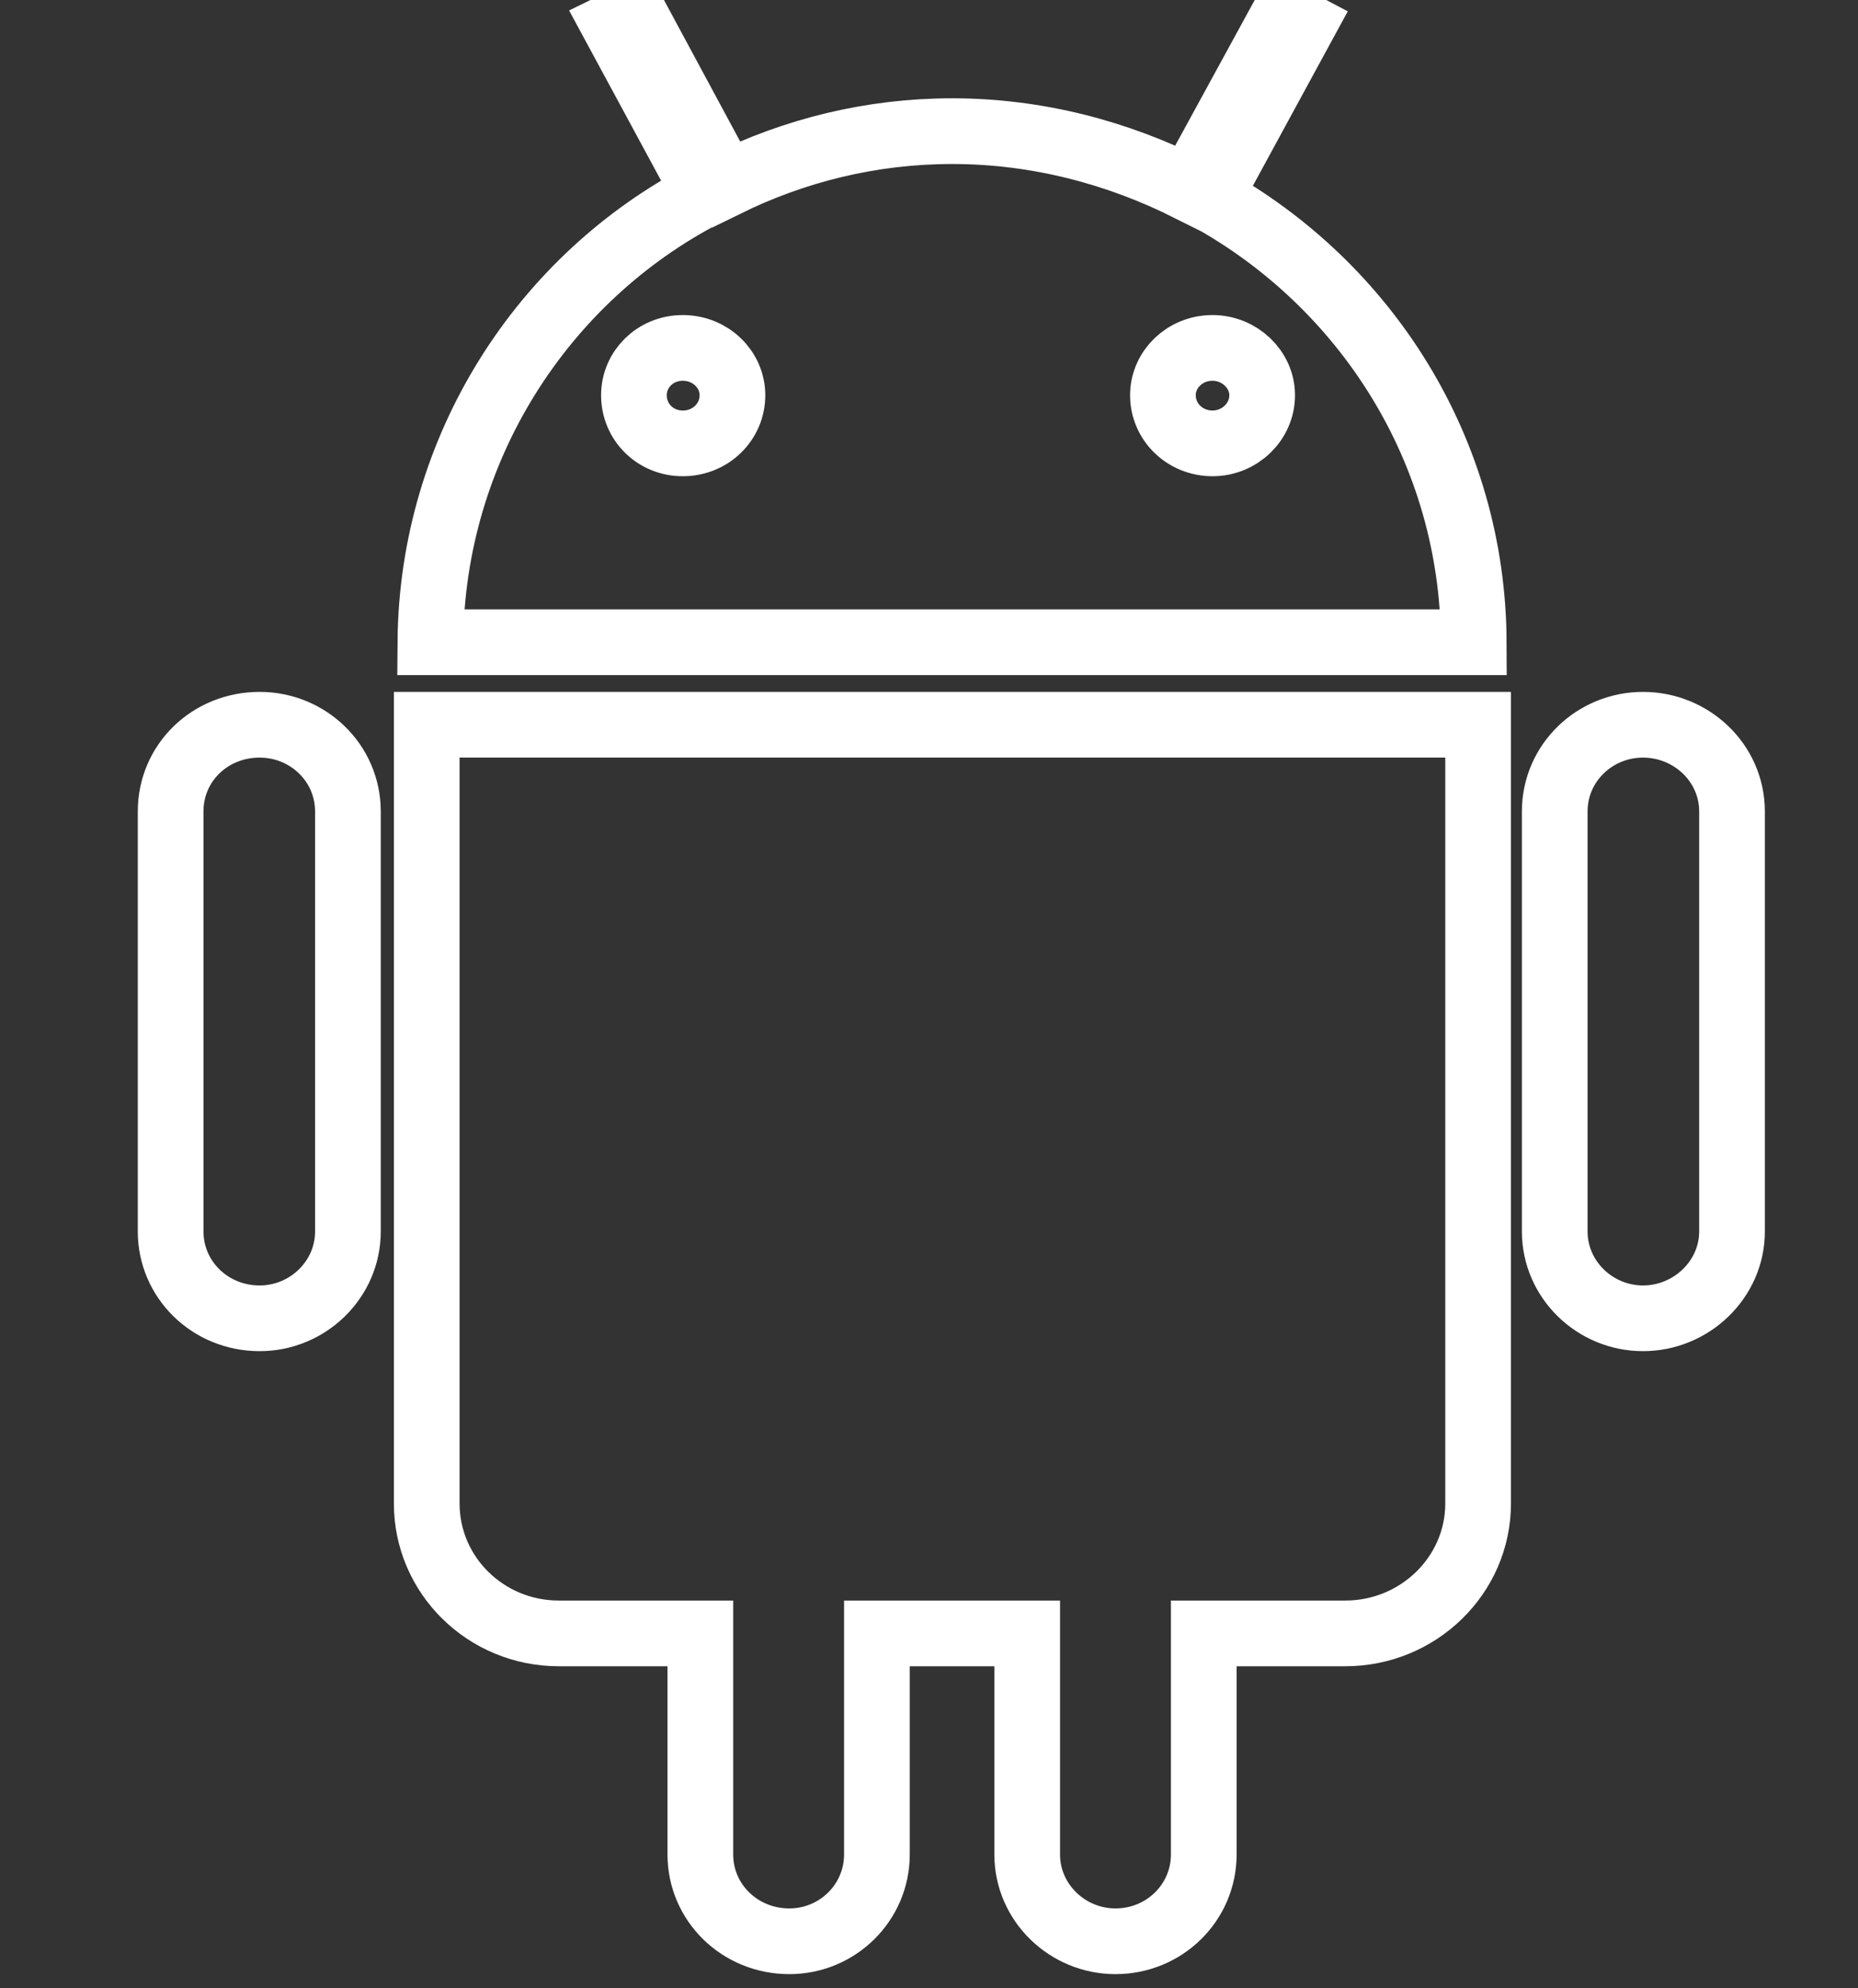
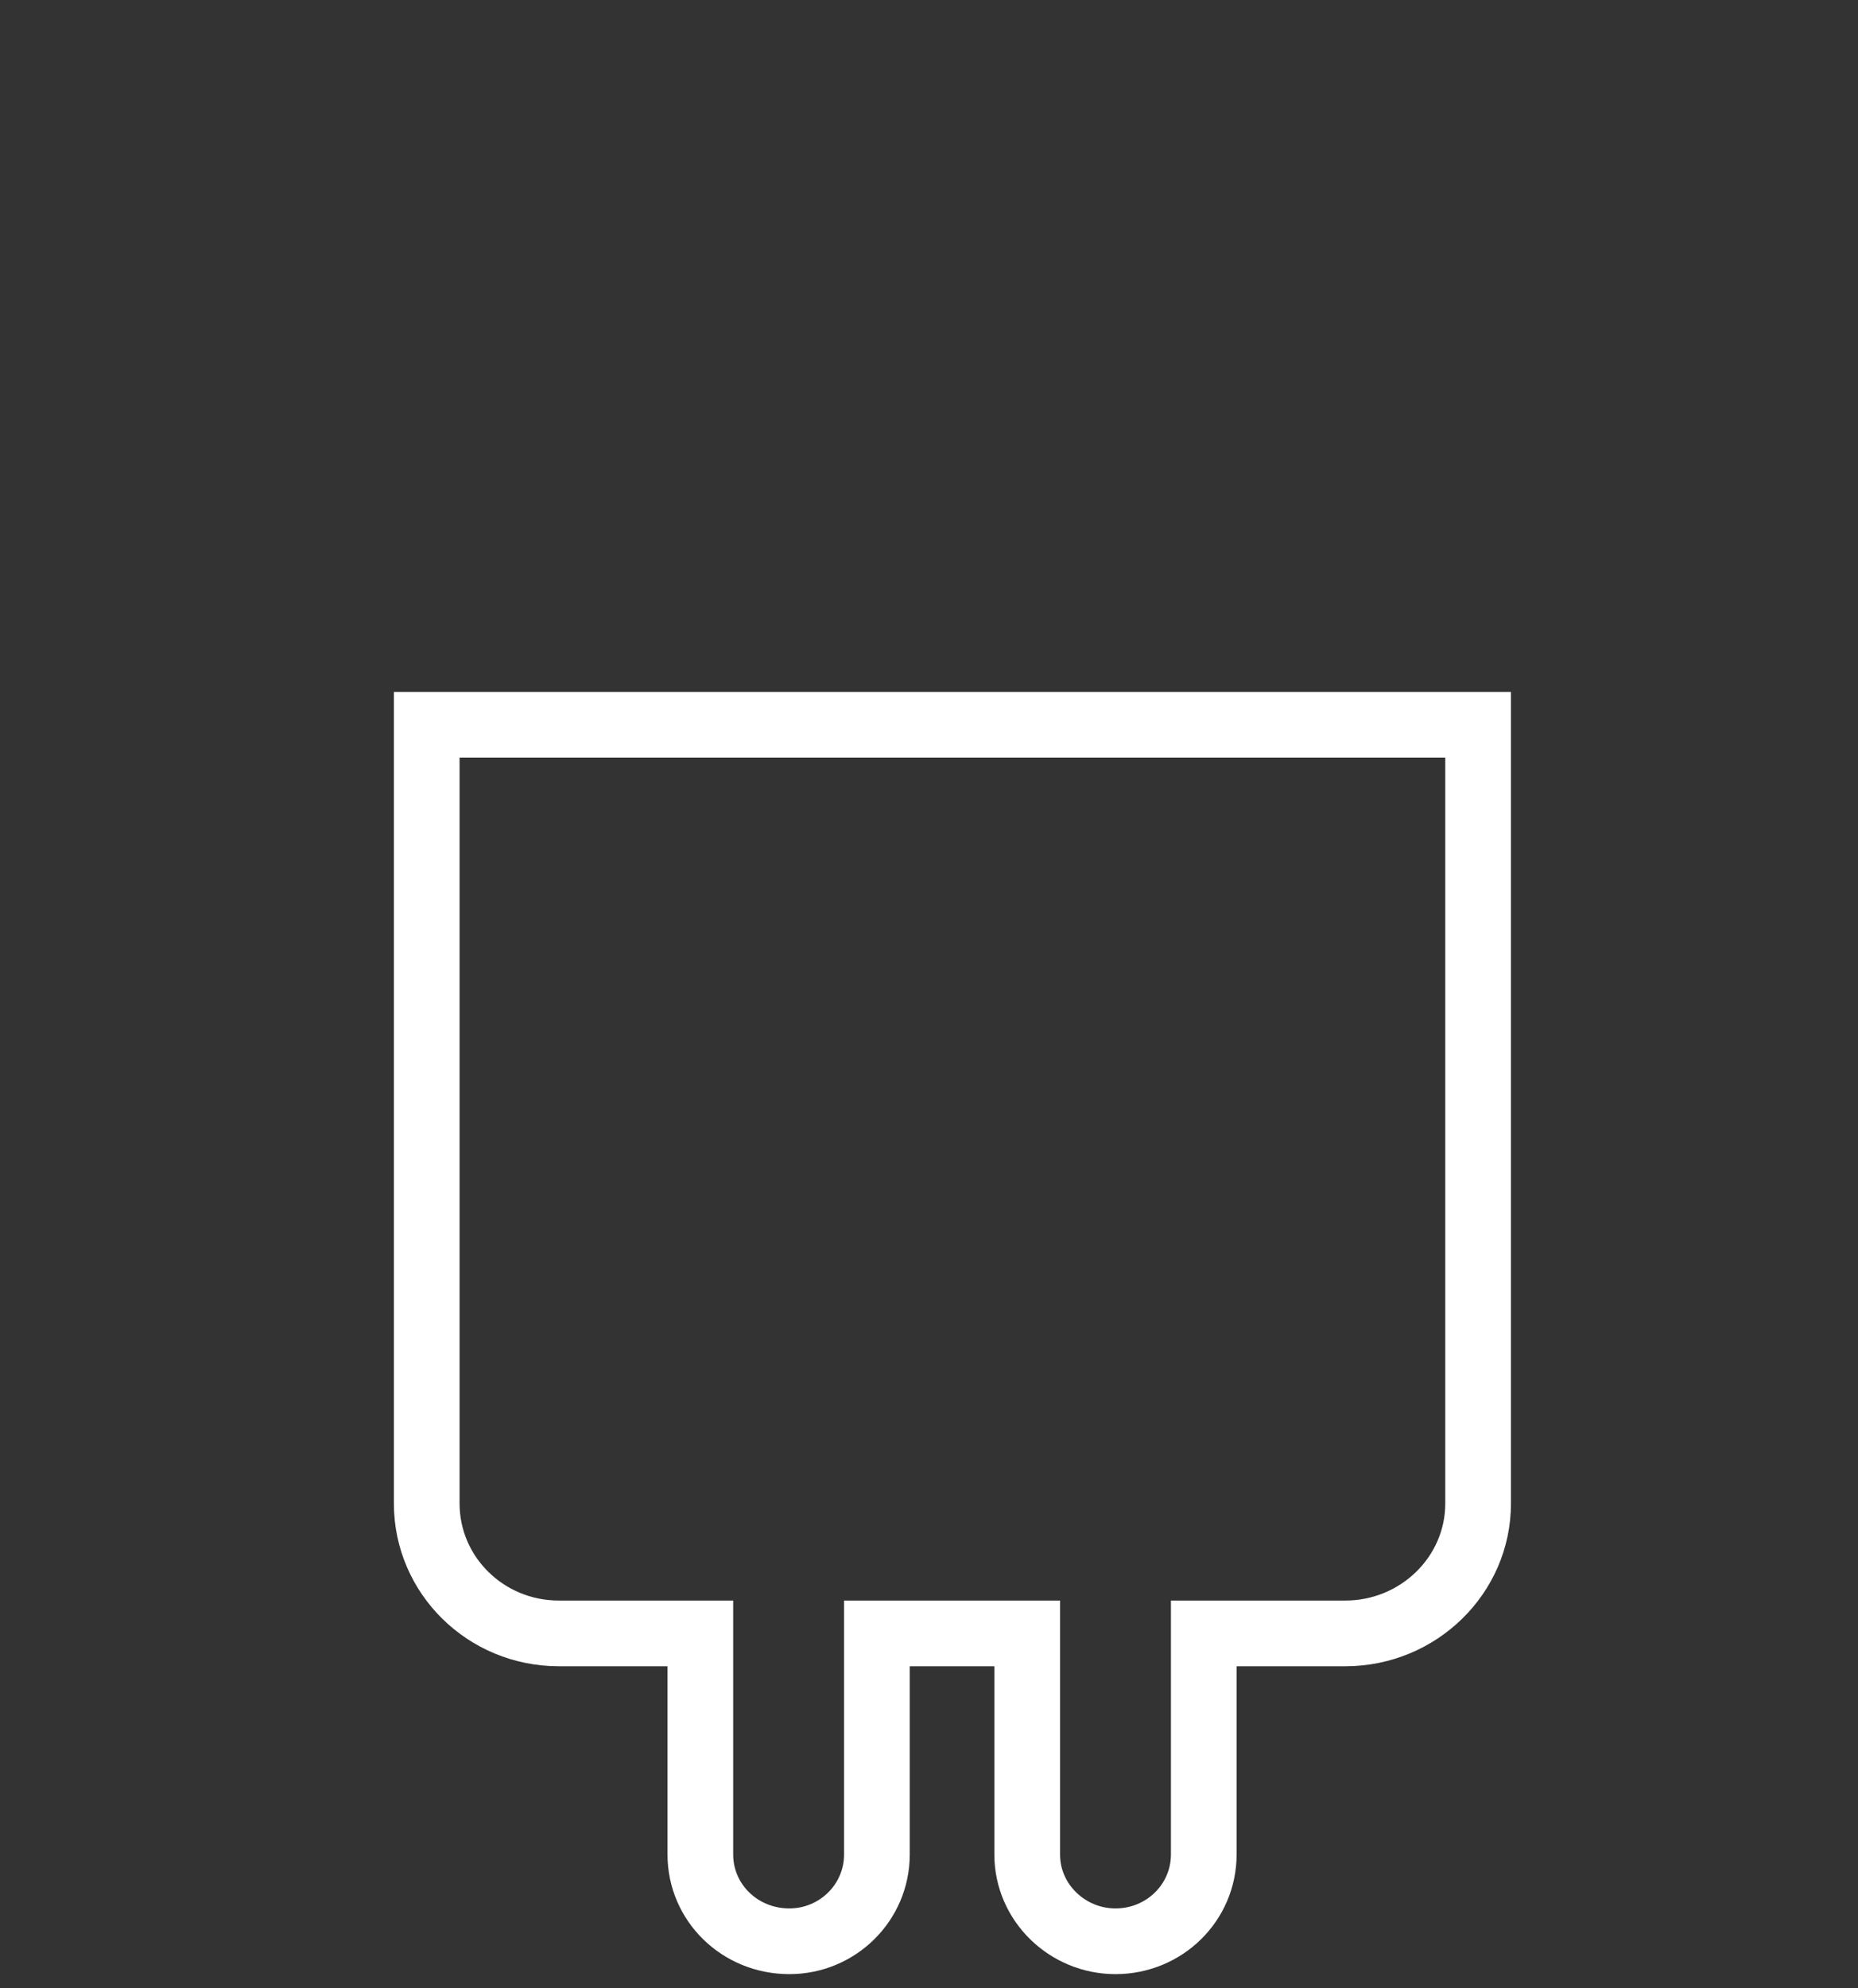
<svg xmlns="http://www.w3.org/2000/svg" version="1.1" viewBox="0 0 56.089 60">
  <rect x="0" y="0" width="56.089" height="60" fill="#333333" stroke="none" />
  <defs>
    <style>
      .st0 {
        fill-rule: evenodd;
        stroke-width: 2px;
      }

      .st0, .st1 {
        fill: none;
        stroke: #fff;
        stroke-miterlimit: 10;
      }

      .st1 {
        stroke-width: 1.983px;
      }

      .st2 {
        display: none;
      }
    </style>
  </defs>
  <g id="Capa_1" class="st2">
    <g>
-       <path class="st0" d="M18.503,14.418c2.023,0,3.848.493,5.624,1.159,1.135.321,2.171.74,3.306,1.086,2.023.493,3.996.245,5.921-.495,1.381-.518,2.763-1.084,4.194-1.43,4.366-.988,8.264,0,11.742,2.738.987.667,1.85,1.506,2.615,2.491.296.346.296.419-.099.642-3.651,2.22-5.748,5.476-6.118,9.67-.345,3.973.839,7.452,3.602,10.311,1.184,1.261,2.615,2.246,4.194,2.913.444.147.469.245.271.664-1.776,4.145-4.119,7.919-7.08,11.299-.987,1.086-2.121,2.147-3.503,2.887-2.122,1.182-4.317,1.258-6.512.245-.937-.321-1.801-.813-2.738-1.134-3.084-1.01-6.069-.813-9.053.394-.789.346-1.53.692-2.319.937-2.886,1.038-5.427.422-7.795-1.404-1.431-1.159-2.615-2.491-3.651-3.996-2.516-3.38-4.44-6.982-5.773-10.978-.962-2.786-1.554-5.699-1.727-8.682-.148-3.256.099-6.515,1.381-9.473,2.072-4.812,5.575-8.018,10.607-9.523.962-.248,1.974-.394,2.911-.321Z" />
-       <path class="st0" d="M39.965,2.035c-.05,2.811-.888,5.105-2.319,7.252-1.653,2.491-3.848,4.12-6.66,5.057-.839.321-1.702.394-2.615.394-.345,0-.493-.073-.518-.467-.222-1.998.247-3.898,1.085-5.699,1.702-3.653,4.514-6.02,8.239-7.351.765-.273,1.505-.419,2.319-.495.321-.124.395.149.419.394,0,.346.074.74.05.914Z" />
-     </g>
+       </g>
  </g>
  <g id="Capa_2">
    <g>
-       <path class="st1" d="M7.838,21.871c-1.498,0-2.687,1.147-2.687,2.619v12.671c0,1.453,1.189,2.622,2.687,2.622,1.454,0,2.665-1.169,2.665-2.622v-12.671c0-1.473-1.211-2.619-2.665-2.619Z" />
-       <path class="st1" d="M49.599,21.871c-1.454,0-2.665,1.147-2.665,2.619v12.671c0,1.453,1.211,2.622,2.665,2.622s2.687-1.169,2.687-2.622v-12.671c0-1.473-1.234-2.619-2.687-2.619Z" />
      <path class="st1" d="M12.882,21.871v23.5c0,2.167,1.784,3.921,3.987,3.921h4.273v6.672c0,1.451,1.19,2.619,2.687,2.619,1.454,0,2.643-1.169,2.643-2.619v-6.672h4.537v6.672c0,1.451,1.211,2.619,2.665,2.619,1.476,0,2.665-1.169,2.665-2.619v-6.672h4.273c2.203,0,4.009-1.754,4.009-3.921v-23.5H12.882Z" />
-       <path class="st1" d="M36.494,5.972l2.841-5.221-.573-.302-2.863,5.241c-2.158-1.082-4.582-1.732-7.158-1.732-2.445,0-4.758.583-6.828,1.601L19.16.45l-.617.302,2.753,5.09c-4.912,2.535-8.26,7.69-8.304,13.539h31.497c-.022-5.785-3.26-10.788-7.995-13.408ZM20.613,13.38c-.837,0-1.476-.65-1.476-1.453,0-.779.639-1.428,1.476-1.428.837,0,1.498.65,1.498,1.428,0,.803-.661,1.453-1.498,1.453ZM36.604,13.38c-.837,0-1.498-.65-1.498-1.453,0-.779.661-1.428,1.498-1.428.815,0,1.498.65,1.498,1.428,0,.803-.683,1.453-1.498,1.453Z" />
    </g>
  </g>
</svg>